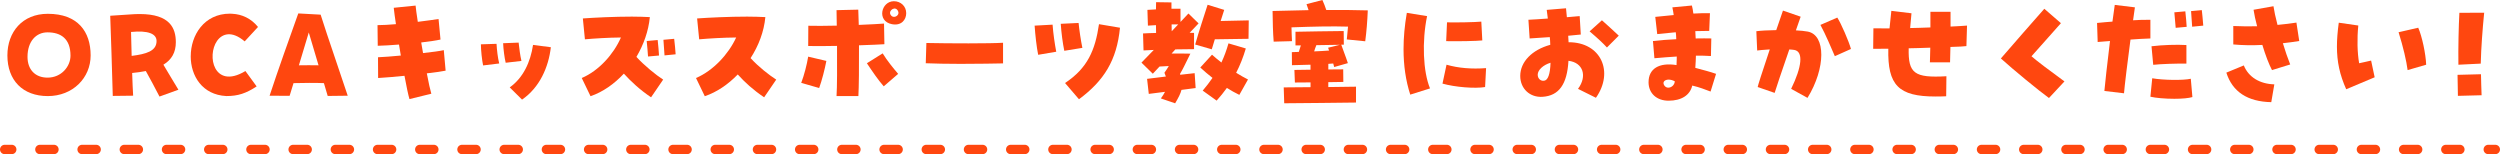
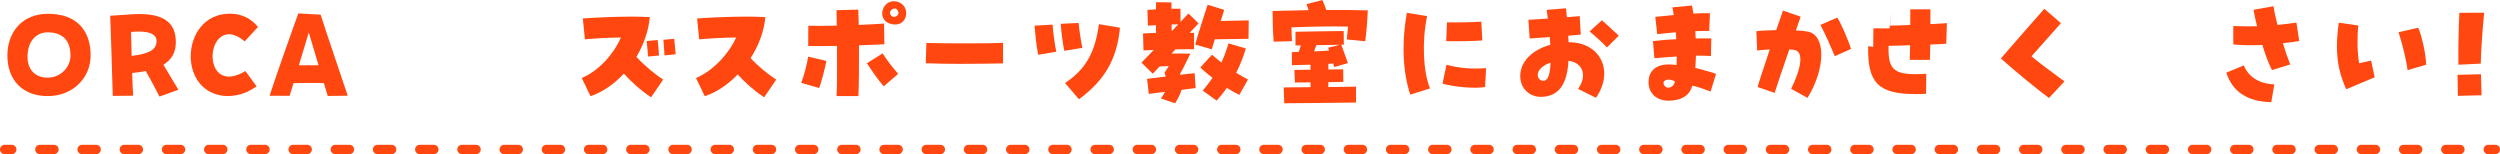
<svg xmlns="http://www.w3.org/2000/svg" id="_レイヤー_2" data-name="レイヤー_2" viewBox="0 0 1064.93 65.67">
  <defs>
    <style>
      .cls-1, .cls-2 {
        fill: none;
        stroke: #ff470f;
        stroke-linecap: round;
        stroke-linejoin: round;
        stroke-width: 4px;
      }

      .cls-2 {
        stroke-dasharray: 5.99 11.99;
      }

      .cls-3 {
        fill: #ff470f;
      }
    </style>
  </defs>
  <g id="_レイヤー_2-2" data-name="レイヤー_2">
    <g>
      <path class="cls-3" d="M3.15,23.61C3.15,13.62,9.54,5.88,20.36,5.88c12.84,0,18.25,7.64,18.25,17.73,0,9.57-7.59,17.32-18.25,17.32S3.15,34.22,3.15,23.61ZM30.03,23.71c0-7.23-4.11-9.93-9.78-9.93-4.89,0-8.53,3.85-8.53,10.45,0,5.36,3.22,8.84,8.53,8.84,5.93,0,9.78-4.79,9.78-9.36Z" />
      <path class="cls-3" d="M46.93,6.71l8.68-.57c1.3-.1,2.39-.16,3.9-.16,12.9,0,15.39,6.03,15.39,12.01,0,4.32-1.77,7.44-5.3,9.57,2.13,3.48,3.69,6.29,6.4,10.66l-8.06,2.91c-2.29-4.37-3.74-7.18-5.82-10.87-1.77.36-3.69.62-5.82.83.16,4.47.26,7.33.42,9.67l-8.68.1c-.21-7.96-.88-29.12-1.09-34.17ZM55.82,13.62c.1,3.95.21,7.28.26,10.19,6.19-.78,10.61-2.03,10.61-6.34,0-3.12-3.64-4.58-10.87-3.85Z" />
      <path class="cls-3" d="M81.25,23.97c0-9,5.72-18.15,16.69-18.15.16,0,.31,0,1.04.05,4.06.21,8.01,1.98,10.92,5.62l-5.67,6.14c-2.76-2.34-5.15-3.17-7.12-3.02-7.96.62-9.15,16.28-.94,17.89,2.13.42,4.94-.16,8.37-2.24l4.78,6.55c-4.52,2.96-7.9,4.11-12.9,4.11-10.3-.52-15.18-8.63-15.18-16.95Z" />
      <path class="cls-3" d="M137.98,35.41c-3.74-.16-8.48-.1-12.95,0-.57,1.87-1.14,3.74-1.66,5.41l-8.53-.05c3.43-10.45,8.58-24.91,12.22-35.05l9.52.52c2.91,9.26,8.79,26.11,11.54,34.53l-8.53.1c-.47-1.61-1.04-3.48-1.61-5.46ZM127.32,27.82c2.81-.05,5.62-.05,8.37,0-1.3-4.32-2.7-9-4.16-13.99-1.14,3.69-2.65,8.79-4.21,13.99Z" />
-       <path class="cls-3" d="M172.3,32.29c-3.95.42-7.9.73-11.23.94l-.05-8.84c2.34-.1,5.93-.36,9.72-.73l-.78-4.68c-3.33.26-6.5.47-9.05.52l-.1-8.79c2.13,0,4.89-.16,7.85-.42-.42-2.65-.73-5.04-.94-6.97l9.31-.94c.1,1.14.42,3.64.94,6.92,3.64-.47,6.86-.88,8.84-1.2l.83,8.74c-1.77.42-4.78.83-8.22,1.25l.78,4.52c3.9-.42,7.23-.88,8.84-1.25l.78,8.74c-1.4.31-4.37.73-8.01,1.14.73,3.95,1.46,7.18,1.92,8.68l-9.31,2.29c-.52-1.72-1.3-5.41-2.13-9.93Z" />
-       <path class="cls-3" d="M204.85,18.88l6.66-.21c.16,2.7.52,5.93,1.14,8.37l-6.86.83c-.47-2.18-.94-6.45-.94-9ZM214.32,18.41l6.6-.26c.26,2.39.68,5.67,1.2,7.8l-6.71.78c-.52-2.13-.99-5.82-1.09-8.32ZM217.13,37.23c5.77-4.11,8.84-10.82,9.93-18.1l7.59.99c-.99,8.53-4.78,17.16-12.27,22.31l-5.25-5.2Z" />
      <path class="cls-3" d="M265.75,31.36c-4.11,4.42-9,7.85-14.2,9.62l-3.74-7.75c7.28-3.07,13.62-10.19,16.69-17.26-5.51.05-11.28.42-15.34.78l-.88-8.89c4.89-.36,13.47-.78,20.9-.78,2.81,0,5.41.1,7.64.21-.57,5.93-2.65,11.75-5.72,16.95,3.38,3.69,8.37,7.75,11.39,9.67l-5.15,7.54c-4.73-3.17-8.58-6.76-11.6-10.09ZM275.47,17.47l4.68-.42c.26,1.98.47,5.1.57,6.6l-4.68.42c-.1-1.72-.36-4.63-.57-6.6ZM282.6,16.95l4.58-.42c.26,1.98.52,5.04.62,6.6l-4.73.47c-.1-1.92-.36-4.78-.47-6.66Z" />
      <path class="cls-3" d="M314.26,31.72c-4.11,4.26-8.94,7.54-14.04,9.26l-3.74-7.75c7.28-3.07,13.88-10.19,17.11-17.26-5.67.05-11.65.42-15.76.78l-.88-8.89c4.89-.36,13.73-.78,21.32-.78,2.86,0,5.51.1,7.75.21-.57,6.14-2.86,12.17-6.29,17.47,3.38,3.69,7.9,7.23,10.92,9.15l-5.15,7.54c-4.78-3.22-8.22-6.4-11.23-9.72Z" />
      <path class="cls-3" d="M341.3,35.31c1.25-3.28,2.44-7.9,2.96-11.18l7.75,1.82c-.68,3.54-1.87,8.22-3.07,11.54l-7.64-2.18ZM356.54,19.55c-4.42.1-8.84.1-12.27.05l.05-8.63c2.7.1,7.23.05,12.12-.05-.05-2.81-.05-5.1-.1-6.6l9.26-.21c.1,1.87.16,4.11.21,6.5,4.89-.21,9.05-.42,10.76-.57l.16,8.79c-1.46.1-5.67.31-10.82.47.05,8.89-.05,17.99-.26,21.63h-9.31c.26-3.64.26-12.9.21-21.37ZM369.28,26.94l6.71-4.21c1.82,3.02,4.68,6.5,6.6,8.74l-6.14,5.3c-2.39-2.7-4.89-6.4-7.18-9.83ZM379.94,10.3c-6.6-1.25-4.58-9.78.83-9.78,2.86,0,5.25,2.08,5.25,5.1,0,2.81-2.08,5.46-6.08,4.68ZM382.59,4.84c-1.04-2.55-4.11-.52-3.33,1.25.36.78.99,1.09,1.56,1.09,1.14,0,2.29-1.09,1.77-2.34Z" />
      <path class="cls-3" d="M408.49,27.2c-5.1,0-10.19-.1-14.14-.26l.26-8.63c9.88.21,27.2.26,32.66-.1v8.79c-2.5.05-10.56.21-18.77.21Z" />
      <path class="cls-3" d="M440.73,10.92l7.64-.42c.26,3.69.94,8.32,1.56,11.54l-7.7,1.3c-.68-3.33-1.25-8.53-1.51-12.43ZM451.86,10.14l7.59-.36c.31,3.12.94,7.38,1.61,10.61l-7.7,1.25c-.68-3.28-1.25-7.64-1.51-11.49ZM453.68,35.36c9.57-6.34,12.84-13.94,14.46-25.06l8.94,1.51c-1.35,13.88-6.81,22.57-17.47,30.47l-5.93-6.92Z" />
      <path class="cls-3" d="M488.62,33.59c2.08-.26,4.99-.62,8.01-.99-.16-.52-.36-1.04-.62-1.61.78-1.09,1.3-1.92,1.87-2.86-1.51.05-2.65.1-3.95.21-.94,1.04-1.87,2.03-2.86,3.07l-4.84-4.73c1.82-1.87,3.59-3.64,5.25-5.41-1.77.05-3.28.16-4.37.21l-.21-7.23c1.46-.1,3.38-.16,5.56-.21,0-1.09,0-2.18-.05-3.33-1.14.05-2.29.1-3.43.21l-.21-6.71c1.3-.1,2.5-.16,3.64-.21,0-1.25.05-2.29.05-3.07l6.55.1v2.7h3.85v5.62c1.09-1.2,2.24-2.39,3.38-3.59l4.32,4.21c-1.35,1.4-2.5,2.65-3.8,4,.78,0,1.09,0,1.87.05v6.92c-1.72,0-4.68.05-7.96.1-.52.57-1.09,1.2-1.61,1.77,2.55-.05,5.2,0,8.01.05-2.6,5.25-3.07,6.34-4.42,8.63.05.16.05.26.1.36,2.39-.26,4.52-.52,6.14-.68l.42,6.34c-1.72.26-3.8.52-6.03.78-.42,1.66-1.3,3.33-2.7,5.72l-6.08-2.08c.73-1.04,1.35-1.92,1.77-2.81-2.7.36-5.15.62-6.92.88l-.73-6.45ZM499.12,13.31c.94-.99,1.82-1.92,2.76-2.91h-2.81c0,.99.05,1.98.05,2.91ZM509.11,18.98c1.35-4.89,3.9-12.58,5.3-16.95l7.07,2.18c-.42,1.3-.94,2.96-1.51,4.73,4-.1,8.42-.21,11.96-.26l-.1,7.85c-4.21.05-9.72.16-14.35.21-.52,1.72-.99,3.17-1.3,4.26l-7.07-2.03ZM512.33,38.59c1.51-1.77,2.91-3.59,4.16-5.41-1.77-1.4-3.54-2.86-5.2-4.42l4.99-5.46c1.3,1.14,2.65,2.29,4,3.33,1.2-2.55,2.18-5.2,3.02-8.16l7.38,2.18c-1.09,3.69-2.44,7.12-4.11,10.35,1.72,1.09,3.43,2.03,5.04,2.86l-3.69,6.55c-1.82-.88-3.59-1.87-5.3-2.96-1.35,1.87-2.81,3.69-4.37,5.41l-5.93-4.26Z" />
      <path class="cls-3" d="M542.08,4.68c3.74-.1,11.54-.31,15.34-.36-.31-.88-.57-1.72-.88-2.55l6.76-1.77c.73,1.56,1.14,2.76,1.66,4.26,6.19-.05,12.17,0,17.68.16-.21,4.89-.52,8.79-1.09,13.16l-7.85-.78c.16-1.66.36-3.54.52-5.46-6.92-.21-14.25-.05-24.08.31.05,1.98.1,4,.21,5.88l-7.8.21c-.31-3.74-.42-8.48-.47-13.05ZM546.86,37.23c2.34,0,6.6-.05,11.39-.1v-2.03c-2.5,0-4.78.05-6.66.05l-.21-5.36c2.08-.05,4.42-.05,6.86-.1v-2.13c-2.6.1-5.3.16-7.9.21l-.05-5.56c.94-.05,1.92-.05,2.96-.1.31-.99.62-1.87.88-2.76h-2.29v-5.82c5.72-.1,13.21-.26,20.54-.31l.05,5.82h-1.09c.78,2.34,1.82,4.78,2.81,7.85l-5.82,1.66c-.16-.57-.31-1.04-.42-1.51l-2.08.16v2.39c2.13,0,4.26-.05,6.34-.05l.05,5.36c-1.87.05-4.06.05-6.4.1v2.08l11.8-.16v6.76c-5.51.1-25.12.26-30.58.31l-.21-6.76ZM566.15,21.53c-.1-.36-.26-.73-.42-1.2l5.04-1.25-10.04.16c-.36.88-.68,1.77-.94,2.65,2.29-.1,4.47-.21,6.34-.36Z" />
      <path class="cls-3" d="M597.87,20.91c0-4.94.47-10.09,1.4-15.44l8.63,1.4c-2.24,10.76-1.72,23.61,1.25,30.79l-8.42,2.65c-1.92-5.93-2.86-12.43-2.86-19.4ZM614.46,35.62l1.72-8.06c5.04,1.46,10.71,1.92,16.85,1.46l-.42,8.06c-4.37.73-12.74.05-18.15-1.46ZM616.39,9.52c3.95.1,12.01-.05,14.61-.31l.42,8.01c-2.13.26-10.45.42-15.39.31l.36-8.01Z" />
      <path class="cls-3" d="M672.18,37.86c4.06-5.46,2.18-11.23-4.06-11.96-.57,10.04-4.06,14.87-11.02,15.34-5.41.36-9.52-3.48-9.52-8.89,0-5.98,4.99-11.13,12.79-13.26-.05-1.56-.1-2.44-.21-3.28-2.03.16-4.78.36-8.58.57l-.52-7.96c1.87-.1,4.94-.26,8.27-.52-.21-1.87-.36-2.81-.47-3.69l8.22-.68c.1,1.25.26,2.55.36,3.8,2.29-.21,4.26-.36,5.46-.47l.47,7.85c-2.29.26-4,.42-5.36.52.1,1.4.1,2.08.16,2.76,13.88-.05,19.4,12.69,11.65,23.66l-7.64-3.8ZM660.48,26.73c-3.17.94-5.46,3.12-5.46,5.1,0,1.61,1.25,2.81,2.76,2.55,1.61-.21,2.55-2.81,2.7-7.64ZM677.12,13.37l5.25-4.73c1.87,1.61,4.32,3.9,7.18,6.55l-5.04,5.04c-1.72-1.87-3.54-3.59-7.38-6.86Z" />
      <path class="cls-3" d="M702.24,35c0-5.72,4.47-8.48,11.91-7.28.1-2.03.1-3.02.1-3.64-3.17.21-6.19.42-9.52.73l-.62-7.33c3.12-.36,6.45-.62,9.93-.78-.05-1.51-.1-2.24-.21-2.96-2.86.26-5.46.52-7.9.78l-.83-7.33c2.39-.26,4.94-.52,7.85-.78-.1-.94-.31-1.87-.57-3.28l8.32-.78c.26.99.47,2.13.62,3.43,2.6-.16,5.1-.21,7.07-.16l-.31,7.54c-1.77,0-3.8.05-5.93.1l.16,3.12c2.55-.05,4.84-.05,6.66,0l-.16,7.49c-1.92-.16-4.11-.16-6.4-.16-.05,1.56-.1,3.28-.26,5.2,3.28.88,6.55,1.72,8.84,2.55l-2.34,7.54c-2.39-.88-4.63-1.82-7.8-2.55-.94,4.11-4.63,6.45-10.09,6.45-5.04,0-8.53-3.12-8.53-7.9ZM710.66,37.34c1.3,0,2.65-1.09,2.76-2.7-.94-.52-1.92-.73-2.7-.73-1.66.05-2.7,1.09-1.77,2.5.42.62,1.04.94,1.72.94Z" />
      <path class="cls-3" d="M762.97,37.86c4.63-9.46,5.3-15.91,1.35-16.59-.57-.1-1.35-.16-2.13-.21-3.22,9.26-5.93,17.42-6.24,18.51l-7.23-2.5c.16-.88,1.61-5.41,5.15-16.02-2.86.21-4.52.31-5.36.47l-.36-8.22c1.98-.26,4.89-.42,8.48-.47.94-2.7,2.18-6.45,2.86-8.32l7.54,2.6c-.21.62-.99,2.81-2.03,5.82,1.92.1,3.69.26,5.04.52,7.75,1.46,7.7,15.6-.1,28.24l-6.97-3.85ZM775.45,10.61l7.18-3.12c1.56,2.34,5.04,10.35,5.82,13.37l-6.86,3.07c-1.2-2.81-4-9.41-6.14-13.31Z" />
-       <path class="cls-3" d="M804.37,20.75c-2.34,0-4.52.05-6.45.05l.1-8.74c1.25.05,2.29.05,6.86.05.21-2.34.47-4.84.78-7.49l8.58,1.04c-.21,2.29-.42,4.37-.57,6.29,2.24-.05,4.78-.1,8.63-.26v-6.66h8.58v6.29c2.86-.16,5.3-.26,7.02-.42l-.26,8.74c-1.3.16-3.22.26-6.81.36-.05,3.17-.1,4.84-.16,6.55h-8.58c.05-2.24.1-4.32.16-6.24-4.11.16-6.76.21-9.2.26-.26,10.71,2.39,12.69,16.07,11.91l-.1,8.53c-1.2.05-2.34.1-4.58.1-15.7,0-20.44-4.78-20.07-20.38Z" />
+       <path class="cls-3" d="M804.37,20.75c-2.34,0-4.52.05-6.45.05l.1-8.74c1.25.05,2.29.05,6.86.05.21-2.34.47-4.84.78-7.49c-.21,2.29-.42,4.37-.57,6.29,2.24-.05,4.78-.1,8.63-.26v-6.66h8.58v6.29c2.86-.16,5.3-.26,7.02-.42l-.26,8.74c-1.3.16-3.22.26-6.81.36-.05,3.17-.1,4.84-.16,6.55h-8.58c.05-2.24.1-4.32.16-6.24-4.11.16-6.76.21-9.2.26-.26,10.71,2.39,12.69,16.07,11.91l-.1,8.53c-1.2.05-2.34.1-4.58.1-15.7,0-20.44-4.78-20.07-20.38Z" />
      <path class="cls-3" d="M852.31,24.91c4.84-5.56,14.14-16.28,18.51-21.17l7.07,6.14c-3.28,3.64-9.41,10.66-12.53,14.09,1.72,1.56,8.01,6.34,14.04,10.71l-6.6,7.07c-4.21-3.02-15.39-12.22-20.49-16.85Z" />
-       <path class="cls-3" d="M896.41,38.74c.21-2.55,1.25-11.91,2.39-21.27-1.77.16-3.54.26-5.25.42l-.26-8.11c2.76-.26,4.78-.47,6.55-.57.57-4.16.83-6.08.99-7.12l8.58,1.04c-.31,2.03-.57,3.85-.78,5.51,2.08-.16,4.42-.21,7.38-.21v7.96c-2.91.1-5.88.26-8.48.47-1.14,8.53-2.55,19.97-2.76,22.88l-8.37-.99ZM916.01,41.19l.78-7.85c4.68.83,13.21.94,16.43.21l.68,7.8c-1.56.47-4.26.73-7.7.73-3.95,0-7.96-.36-10.19-.88ZM916.48,19.71c4.58-.57,10.87-.78,14.87-.52v7.9c-4.37-.05-10.87.16-14.14.52l-.73-7.9ZM926.21,5.25l4.68-.42c.26,1.98.47,5.1.57,6.6l-4.68.42c-.1-1.25-.31-3.69-.57-6.6ZM933.33,4.73l4.58-.42c.16,1.3.42,4,.62,6.6l-4.73.47c-.1-1.92-.36-4.78-.47-6.66Z" />
      <path class="cls-3" d="M948.36,30.94l7.44-3.07c1.98,4.94,6.76,7.9,13,8.06l-1.3,7.59c-10.14-.21-16.54-4.42-19.14-12.58ZM963.7,19.14c-4.32.21-8.42.16-12.38-.21v-7.85c3.9.16,7.12.21,10.14.1-.68-2.55-1.2-4.99-1.51-7.02l8.48-1.51c.31,2.08.88,4.73,1.72,7.96,3.22-.31,5.77-.62,8.06-.99l1.2,7.85c-2.24.36-4.58.68-6.97.94.94,3.12,2.08,6.45,3.12,9.05l-7.75,2.39c-1.3-2.44-2.81-6.4-4.11-10.71Z" />
      <path class="cls-3" d="M995.47,19.81c0-3.02.26-6.29.78-10.14l8.32,1.2c-.57,5.62-.42,11.7.36,16.07,1.82-.36,3.22-.73,5.1-1.14l1.51,7.12c-4,1.72-8.22,3.43-12.12,5.1-2.76-6.19-3.95-11.7-3.95-18.2ZM1021.73,13.73l8.37-1.92c1.61,3.64,3.22,11.18,3.38,15.76l-7.9,2.29c-.52-4-1.87-9.78-3.85-16.12Z" />
      <path class="cls-3" d="M1046.85,31.88l9.98-.26c.1,3.54.1,5.41.26,8.95l-10.09.26c-.1-3.48-.05-5.41-.16-8.94ZM1047.63,5.46l10.56-.05c-.68,6.87-1.3,14.82-1.46,21.69l-9.52.47c-.1-7.33.1-16.38.42-22.1Z" />
    </g>
    <g>
      <line class="cls-1" x1="2" y1="63.67" x2="5" y2="63.67" />
      <line class="cls-2" x1="16.99" y1="63.67" x2="1053.93" y2="63.67" />
      <line class="cls-1" x1="1059.93" y1="63.67" x2="1062.93" y2="63.67" />
    </g>
  </g>
</svg>